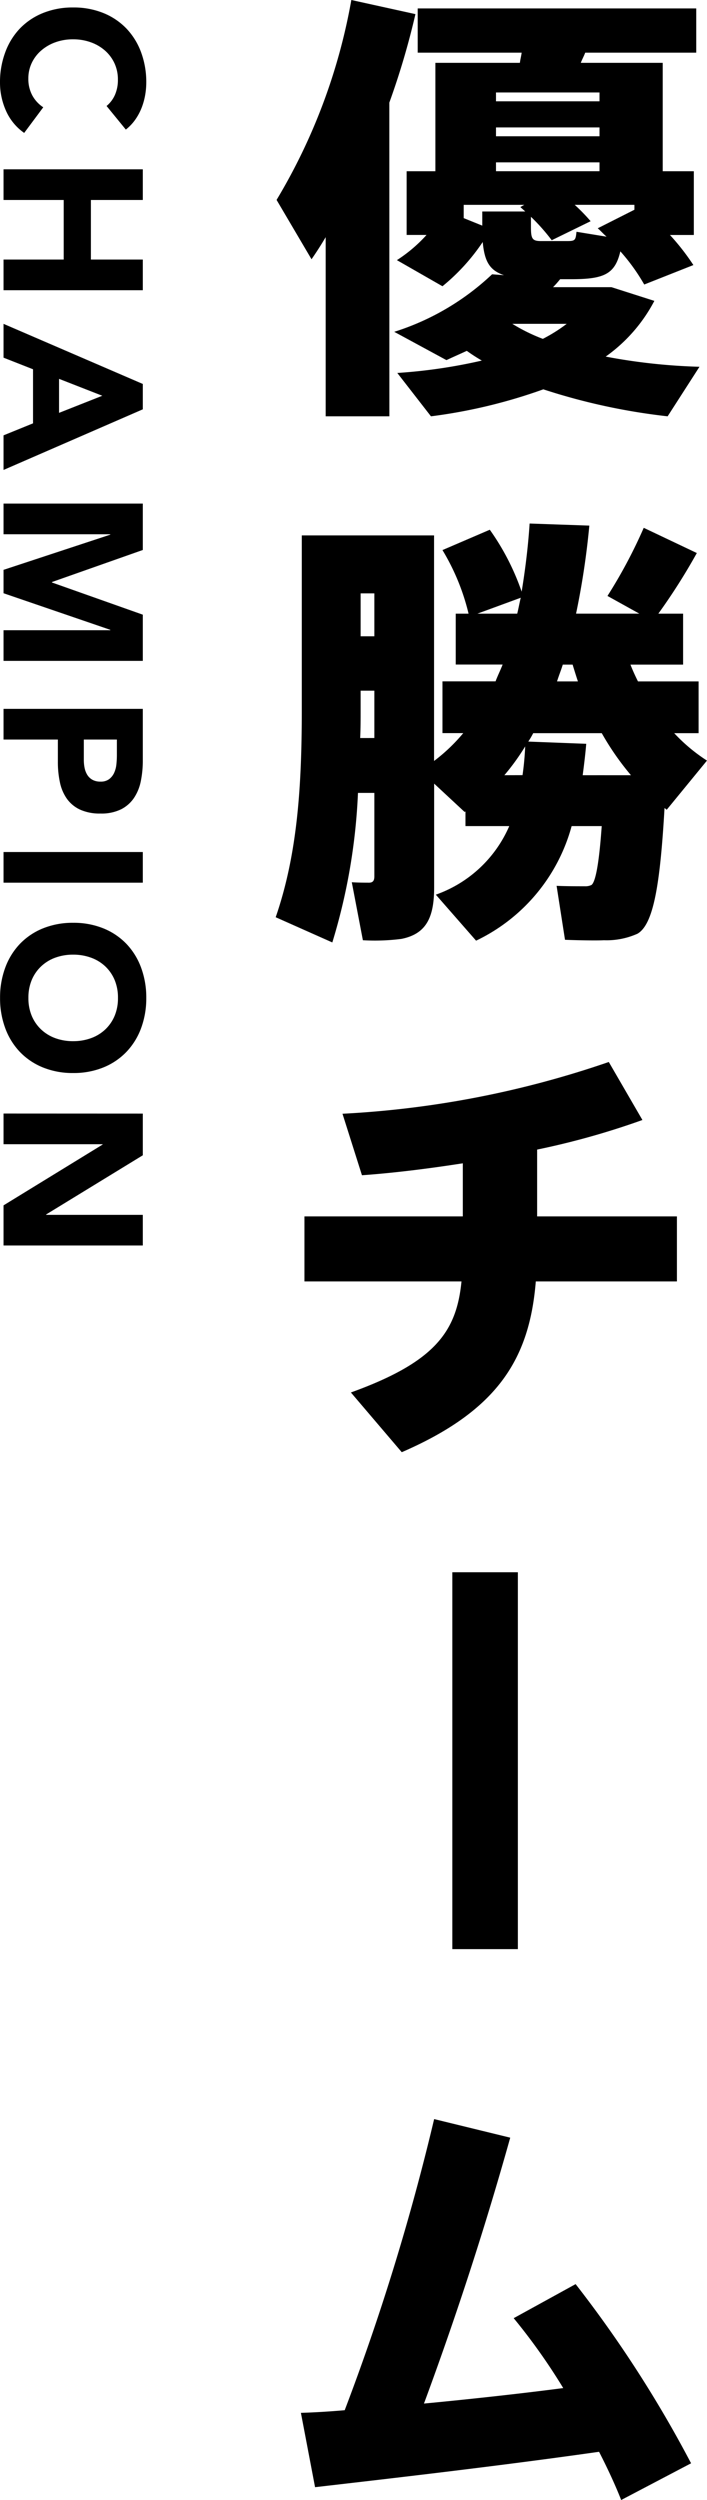
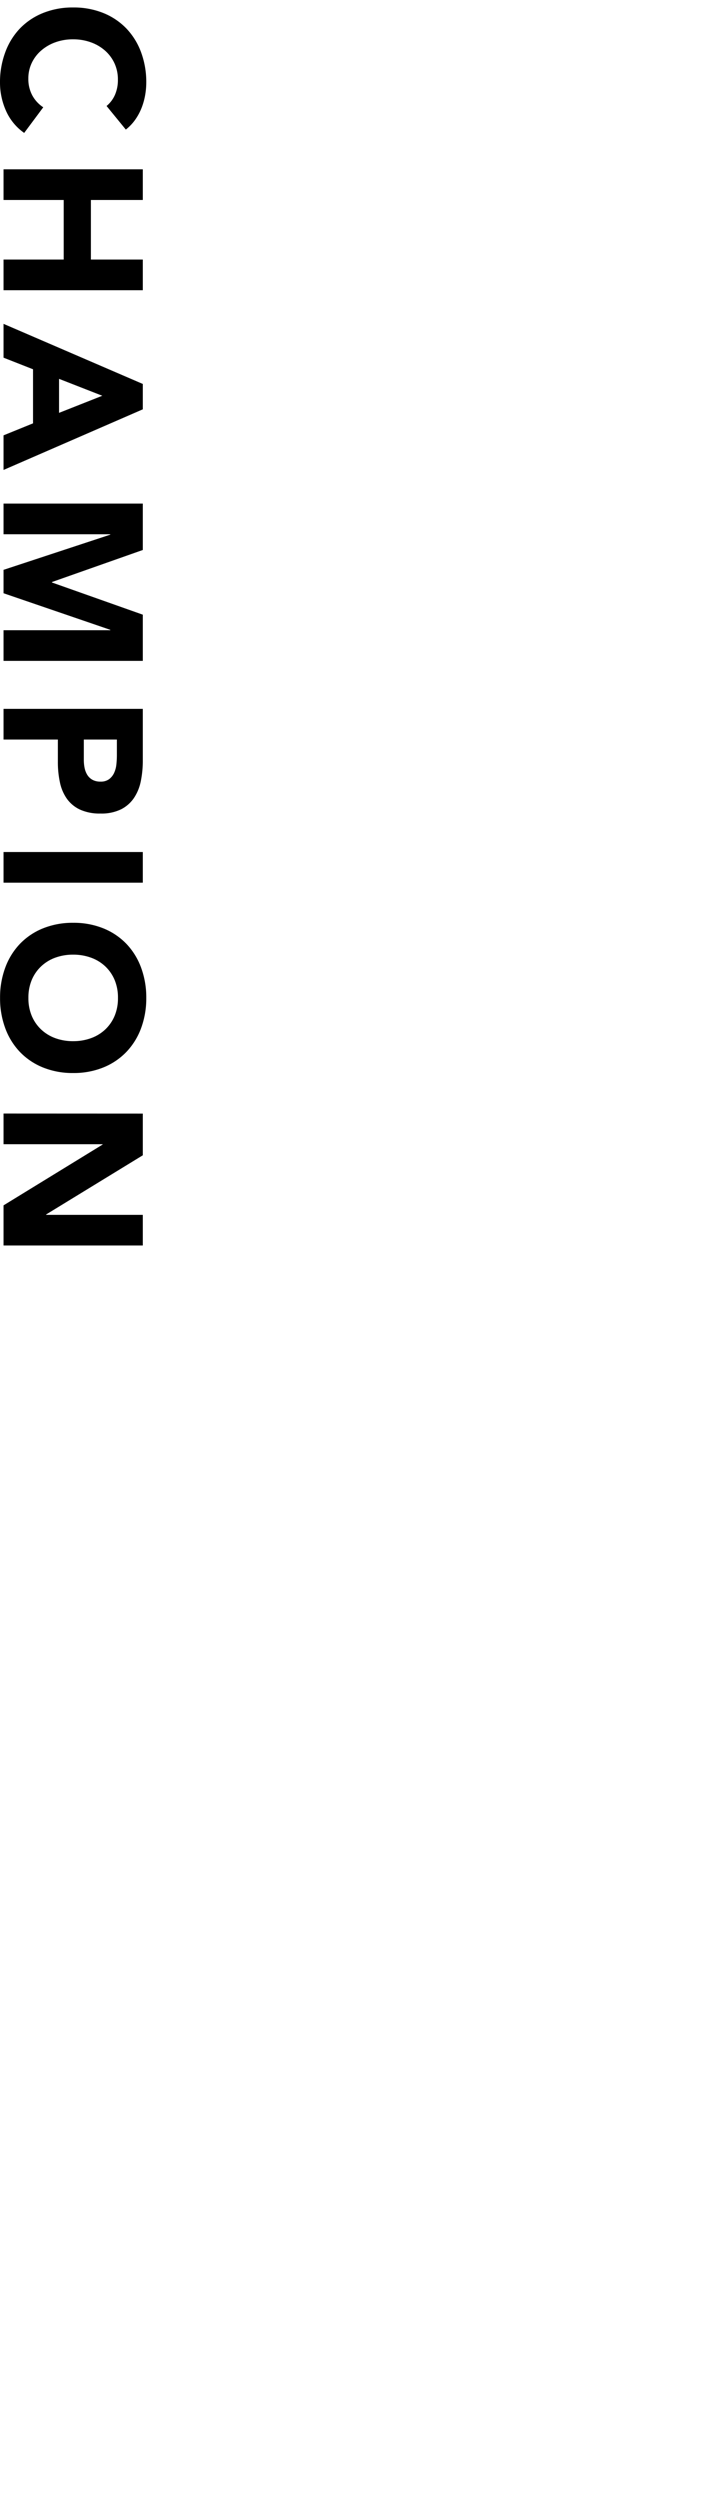
<svg xmlns="http://www.w3.org/2000/svg" width="43.152" height="152.57" viewBox="0 0 43.152 152.57">
  <g id="txt_winner_term01" transform="translate(-305.588 -1302.454)">
    <path id="パス_1587" data-name="パス 1587" d="M6.42-6.288A1.836,1.836,0,0,0,5.742-6.8a2.256,2.256,0,0,0-.93-.18,2.341,2.341,0,0,0-.978.2,2.34,2.34,0,0,0-.78.57,2.657,2.657,0,0,0-.516.87,3.13,3.13,0,0,0-.186,1.092,3.116,3.116,0,0,0,.186,1.1,2.729,2.729,0,0,0,.51.864,2.311,2.311,0,0,0,.762.57,2.2,2.2,0,0,0,.942.2,2.111,2.111,0,0,0,1.02-.24A2.03,2.03,0,0,0,6.5-2.424L8.064-1.26A3.249,3.249,0,0,1,6.7-.144a4.233,4.233,0,0,1-1.7.36A5.234,5.234,0,0,1,3.156-.1,4.2,4.2,0,0,1,1.7-.99,4.053,4.053,0,0,1,.75-2.4,4.8,4.8,0,0,1,.408-4.248,4.8,4.8,0,0,1,.75-6.1,4.053,4.053,0,0,1,1.7-7.506,4.2,4.2,0,0,1,3.156-8.4a5.234,5.234,0,0,1,1.836-.312,4.5,4.5,0,0,1,.75.066,4.052,4.052,0,0,1,.768.21,3.423,3.423,0,0,1,.726.384,2.888,2.888,0,0,1,.624.588ZM10.284-8.5h1.872v3.168h3.636V-8.5h1.872V0H15.792V-3.672H12.156V0H10.284Zm13.1,0h1.548l3.7,8.5H26.52l-.732-1.8h-3.3L21.78,0H19.716Zm.72,2.472-1.032,2.64h2.076ZM30.684-8.5h2.832l1.956,5.544H35.5L37.464-8.5h2.82V0H38.412V-6.516h-.024L36.156,0H34.728L32.58-6.516h-.024V0H30.684Zm12.528,0h3.156a6.233,6.233,0,0,1,1.248.12,2.838,2.838,0,0,1,1.026.414,2.093,2.093,0,0,1,.7.792A2.712,2.712,0,0,1,49.6-5.916a2.893,2.893,0,0,1-.24,1.248,2.047,2.047,0,0,1-.66.8,2.676,2.676,0,0,1-1,.426,5.838,5.838,0,0,1-1.248.126H45.084V0H43.212Zm1.872,3.6h1.248a2.413,2.413,0,0,0,.486-.048,1.294,1.294,0,0,0,.42-.162.864.864,0,0,0,.3-.312.987.987,0,0,0,.114-.5.842.842,0,0,0-.15-.522,1,1,0,0,0-.384-.306,1.644,1.644,0,0,0-.522-.138,5.334,5.334,0,0,0-.552-.03h-.96Zm6.864-3.6H53.82V0H51.948Zm4.32,4.248A4.8,4.8,0,0,1,56.61-6.1a4.053,4.053,0,0,1,.954-1.41A4.2,4.2,0,0,1,59.016-8.4a5.234,5.234,0,0,1,1.836-.312,5.234,5.234,0,0,1,1.836.312,4.2,4.2,0,0,1,1.452.894,4.053,4.053,0,0,1,.954,1.41,4.8,4.8,0,0,1,.342,1.848A4.8,4.8,0,0,1,65.094-2.4,4.053,4.053,0,0,1,64.14-.99,4.2,4.2,0,0,1,62.688-.1a5.234,5.234,0,0,1-1.836.312A5.234,5.234,0,0,1,59.016-.1,4.2,4.2,0,0,1,57.564-.99,4.053,4.053,0,0,1,56.61-2.4,4.8,4.8,0,0,1,56.268-4.248Zm1.944,0a3.116,3.116,0,0,0,.186,1.1,2.515,2.515,0,0,0,.534.864,2.437,2.437,0,0,0,.834.57,2.78,2.78,0,0,0,1.086.2,2.78,2.78,0,0,0,1.086-.2,2.437,2.437,0,0,0,.834-.57,2.515,2.515,0,0,0,.534-.864,3.116,3.116,0,0,0,.186-1.1,3.13,3.13,0,0,0-.186-1.092,2.5,2.5,0,0,0-.534-.87,2.437,2.437,0,0,0-.834-.57,2.78,2.78,0,0,0-1.086-.2,2.78,2.78,0,0,0-1.086.2,2.437,2.437,0,0,0-.834.57,2.5,2.5,0,0,0-.534.87A3.13,3.13,0,0,0,58.212-4.248Zm9.7-4.248h2.544l3.612,5.9h.024V-8.5H75.96V0H73.512L69.8-6.048H69.78V0H67.908Z" transform="translate(305.804 1302.502) rotate(90)" />
-     <path id="パス_1585" data-name="パス 1585" d="M13.824-16.767v-.54h6.318v.54Zm0,2.133v-.54h6.318v.54Zm0,2.133v-.54h6.318v.54Zm6.21,3.483c.189.162.351.351.54.513l-1.836-.3c-.054.513-.081.567-.567.567H16.578c-.54,0-.621-.135-.621-.864V-9.72a12.077,12.077,0,0,1,1.269,1.431L19.6-9.45a11.266,11.266,0,0,0-.972-1h3.645v.3Zm-8.181-.621v-.81h3.7l-.243.135.3.27H12.987v.864ZM20.52-1.188a9.656,9.656,0,0,0,2.97-3.4l-2.619-.837H17.307c.162-.162.3-.324.432-.486h.675c2,0,2.673-.3,3-1.7a11.856,11.856,0,0,1,1.458,2.025l3-1.188a14.145,14.145,0,0,0-1.431-1.836h1.458V-12.5H24v-6.615h-5c.081-.216.189-.405.27-.621h6.777v-2.7H9.045v2.7H15.39c-.027.216-.081.4-.108.621H10.125V-12.5H8.37v3.888H9.585A8.957,8.957,0,0,1,7.776-7.074l2.781,1.593a12.3,12.3,0,0,0,2.457-2.7c.108,1.161.405,1.728,1.3,2.025l-.729-.054A15.463,15.463,0,0,1,7.614-2.7L10.8-.972c.4-.189.837-.378,1.242-.567a10.68,10.68,0,0,0,.918.594A32.4,32.4,0,0,1,7.8-.189L9.855,2.457A32.286,32.286,0,0,0,16.713.81,37.842,37.842,0,0,0,24.3,2.457L26.244-.567A35.717,35.717,0,0,1,20.52-1.188Zm-5.7-2h3.321a9.6,9.6,0,0,1-1.458.918A10.88,10.88,0,0,1,14.823-3.186Zm-7.506-13.5a46.9,46.9,0,0,0,1.593-5.4L4.995-22.95a35.828,35.828,0,0,1-4.563,12.2L2.565-7.128c.3-.432.594-.891.864-1.35V2.457H7.317ZM12.69,14.5l2.646-.972c-.081.324-.135.648-.216.972ZM5.562,15.881V13.262H6.4v2.619ZM17.55,18.635c.108-.351.243-.675.351-1.026H18.5c.108.351.216.7.324,1.026ZM5.535,22.091c.027-.594.027-1.161.027-1.755V19.2H6.4v2.889Zm8.8,2.268A13.844,13.844,0,0,0,15.606,22.6c-.027.621-.081,1.188-.162,1.755Zm9.774,2,.135.108,2.457-3a10.444,10.444,0,0,1-2-1.674H26.19V18.635h-3.7c-.162-.324-.324-.675-.459-1.026h3.213V14.5H23.733a37.08,37.08,0,0,0,2.349-3.7l-3.24-1.539a30.479,30.479,0,0,1-2.214,4.158l1.944,1.08H18.711a48.2,48.2,0,0,0,.81-5.373L15.876,9c-.081,1.269-.243,2.673-.486,4.158a14.835,14.835,0,0,0-1.944-3.78l-2.889,1.242A13.611,13.611,0,0,1,12.15,14.5h-.783v3.105h2.862c-.135.351-.3.675-.432,1.026h-3.24v3.159h1.269a10.682,10.682,0,0,1-1.782,1.7V9.725H1.971V20.363c0,4.7-.27,8.829-1.593,12.663l3.456,1.539A36.379,36.379,0,0,0,5.4,25.439h1v5.1c0,.243-.081.378-.324.378-.189,0-.675,0-1.053-.027L5.7,34.43a12.8,12.8,0,0,0,2.349-.081c1.512-.3,2-1.3,2-3.132V24.872L11.907,26.6l.054-.027v.891h2.673a7.661,7.661,0,0,1-4.482,4.185l2.457,2.808a10.921,10.921,0,0,0,5.832-6.993h1.836c-.162,2.3-.378,3.4-.621,3.591a.826.826,0,0,1-.405.081c-.378,0-1.215,0-1.728-.027l.513,3.294c.648.027,1.89.054,2.376.027a4.591,4.591,0,0,0,2.052-.4C23.436,33.458,23.841,31.055,24.111,26.357Zm-3.672-2H19.116c.081-.621.162-1.269.216-1.917l-3.537-.135a5.016,5.016,0,0,0,.3-.513h4.185a16.573,16.573,0,0,0,1.782,2.565h-1.62ZM2.133,51.283v3.969h9.585c-.3,3.051-1.593,4.914-6.75,6.777l3.105,3.645c5.913-2.565,7.8-5.751,8.181-10.422h8.613V51.283H16.335V47.206A47.316,47.316,0,0,0,22.761,45.4L20.709,41.86A59.078,59.078,0,0,1,4.455,45.019l1.188,3.753c1.917-.135,4.05-.4,6.156-.729v3.24ZM1.917,124.3l.864,4.536c4.914-.567,11.286-1.3,17.334-2.16.54,1.053,1,2.052,1.35,2.943l4.266-2.241a72.9,72.9,0,0,0-7.047-10.935l-3.78,2.079a36.891,36.891,0,0,1,3.024,4.266c-2.7.351-5.67.675-8.5.945,2.025-5.481,3.753-10.827,5.265-16.227l-4.644-1.134A141.872,141.872,0,0,1,4.59,124.139Q3.173,124.261,1.917,124.3Z" transform="translate(322.037 1325.404)" />
-     <path id="パス_1586" data-name="パス 1586" d="M0,0H4V23H0Z" transform="translate(333.196 1398.404)" />
  </g>
</svg>